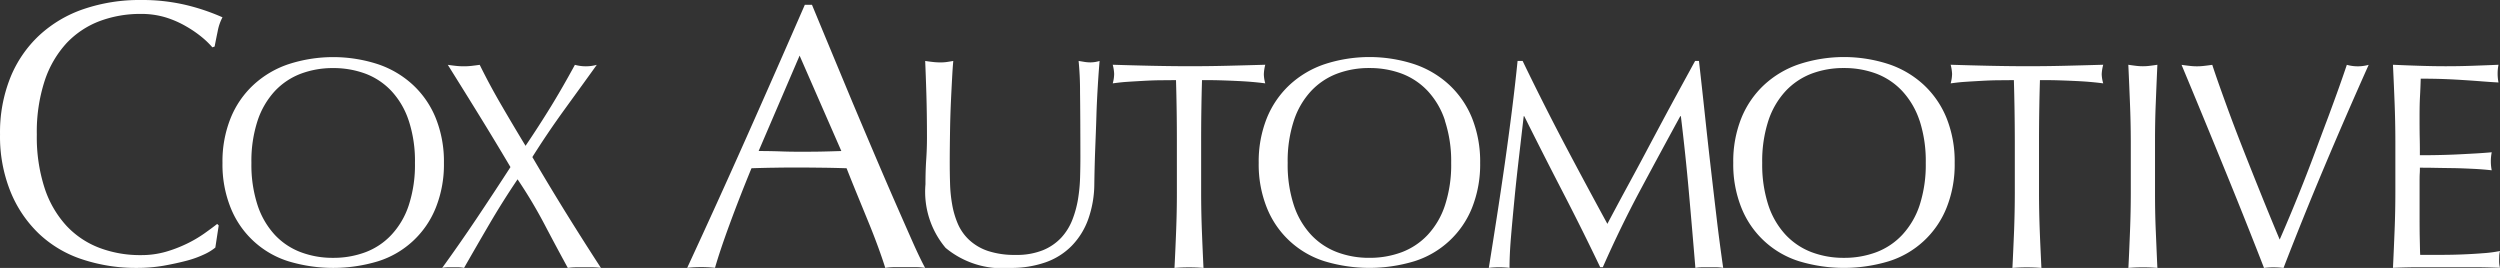
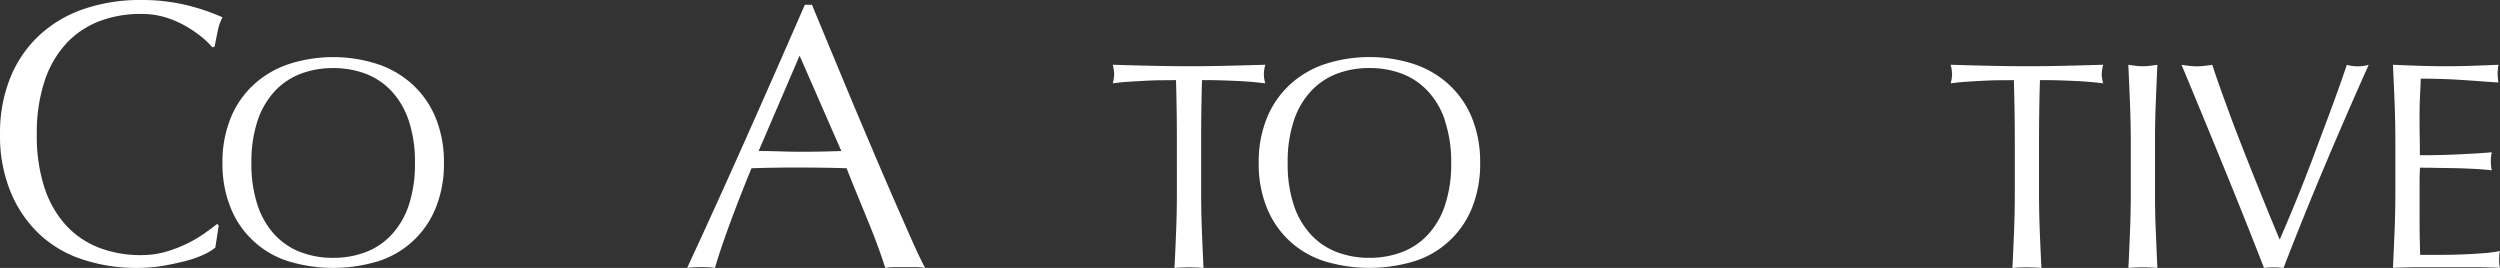
<svg xmlns="http://www.w3.org/2000/svg" width="175.575" height="18.815" viewBox="0 0 175.575 18.815">
  <rect x="0" y="0" width="175.575" height="18.815" fill="#333333" stroke="none" />
  <g id="CAI_Logo-PMS-Inline_1C-White" data-name="CAI Logo-PMS-Inline_1C-White" transform="translate(87.787 9.408)">
    <g id="Group_531" data-name="Group 531" transform="translate(-87.787 -9.408)">
      <g id="Group_528" data-name="Group 528">
        <path id="Path_574" data-name="Path 574" d="M14.368,17.852a7.123,7.123,0,0,1-1.241.452c-.481.128-1.026.247-1.62.354a10.974,10.974,0,0,1-1.875.157,11.932,11.932,0,0,1-3.854-.6,8.067,8.067,0,0,1-3.048-1.806,8.5,8.5,0,0,1-2-2.969,10.327,10.327,0,0,1-.728-4,10.348,10.348,0,0,1,.728-4A8.313,8.313,0,0,1,2.759,2.482,8.707,8.707,0,0,1,5.885.633,12.179,12.179,0,0,1,9.9,0a13.347,13.347,0,0,1,3.178.354,14.879,14.879,0,0,1,2.547.861,3.463,3.463,0,0,0-.341,1c-.088.421-.157.774-.211,1.054l-.158.055a5.915,5.915,0,0,0-.737-.714,8.028,8.028,0,0,0-1.112-.762,6.874,6.874,0,0,0-1.425-.624A5.858,5.858,0,0,0,9.9.978a8.119,8.119,0,0,0-2.89.5A6.234,6.234,0,0,0,4.684,3.019,7.269,7.269,0,0,0,3.142,5.66a11.547,11.547,0,0,0-.556,3.788,11.568,11.568,0,0,0,.556,3.789,7.233,7.233,0,0,0,1.542,2.638,6.162,6.162,0,0,0,2.323,1.541,8.064,8.064,0,0,0,2.89.5,6.237,6.237,0,0,0,1.754-.236,9.284,9.284,0,0,0,1.477-.568,8.7,8.7,0,0,0,1.216-.712c.36-.256.662-.477.908-.673l.108.105-.237,1.554A3.47,3.47,0,0,1,14.368,17.852Z" transform="translate(0)" fill="#fff" />
        <path id="Path_575" data-name="Path 575" d="M37.692,13.818a6.493,6.493,0,0,1,1.6-2.333,6.811,6.811,0,0,1,2.459-1.456,10.157,10.157,0,0,1,6.29,0,6.815,6.815,0,0,1,2.46,1.456,6.526,6.526,0,0,1,1.6,2.333,8.164,8.164,0,0,1,.572,3.147,8.149,8.149,0,0,1-.572,3.144,6.436,6.436,0,0,1-4.059,3.76,10.866,10.866,0,0,1-6.29,0,6.433,6.433,0,0,1-4.058-3.76,8.117,8.117,0,0,1-.573-3.144A8.133,8.133,0,0,1,37.692,13.818Zm12.506.168a5.615,5.615,0,0,0-1.214-2.077,4.851,4.851,0,0,0-1.826-1.217,6.452,6.452,0,0,0-2.274-.392,6.375,6.375,0,0,0-2.25.392,4.873,4.873,0,0,0-1.83,1.217,5.715,5.715,0,0,0-1.215,2.077,9.09,9.09,0,0,0-.436,2.979,9.106,9.106,0,0,0,.436,2.977A5.691,5.691,0,0,0,40.8,22.017a4.83,4.83,0,0,0,1.83,1.217,6.328,6.328,0,0,0,2.25.393,6.405,6.405,0,0,0,2.274-.393,4.808,4.808,0,0,0,1.826-1.217A5.592,5.592,0,0,0,50.2,19.943a9.08,9.08,0,0,0,.438-2.977A9.064,9.064,0,0,0,50.2,13.986Z" transform="translate(-21.496 -5.519)" fill="#fff" />
-         <path id="Path_576" data-name="Path 576" d="M81.415,13.754q.821-1.338,1.689-2.936a2.907,2.907,0,0,0,1.538,0c-.789,1.1-1.564,2.165-2.326,3.219s-1.495,2.138-2.2,3.258q1.181,2.015,2.376,3.944c.8,1.289,1.611,2.566,2.441,3.842a4.119,4.119,0,0,0-.582-.044H83.189a4.06,4.06,0,0,0-.582.044Q81.779,23.565,80.958,22a33.853,33.853,0,0,0-1.88-3.142Q78.018,20.43,77.1,22T75.32,25.08a2.07,2.07,0,0,0-.407-.044H74.19a2.057,2.057,0,0,0-.407.044q1.246-1.721,2.43-3.487T78.579,18Q77.5,16.176,76.411,14.41t-2.233-3.592c.192.028.381.052.562.072a4.751,4.751,0,0,0,.559.031,4.851,4.851,0,0,0,.56-.031c.181-.021.367-.044.561-.072.455.927.949,1.845,1.475,2.751S79,15.454,79.638,16.506C80.274,15.566,80.867,14.645,81.415,13.754Z" transform="translate(-42.729 -6.265)" fill="#fff" />
      </g>
      <g id="Group_530" data-name="Group 530" transform="translate(48.263 0.339)">
        <g id="Group_529" data-name="Group 529" transform="translate(0)">
          <path id="Path_577" data-name="Path 577" d="M131.38,19.279a4.69,4.69,0,0,0-.7-.053h-1.4a4.665,4.665,0,0,0-.7.053q-.187-.606-.5-1.464t-.7-1.8l-.778-1.9c-.263-.642-.51-1.251-.737-1.833-.565-.017-1.137-.032-1.717-.038s-1.161-.014-1.743-.014q-.818,0-1.609.014c-.528.006-1.065.021-1.61.038q-.845,2.056-1.53,3.92t-1.032,3.073a9.088,9.088,0,0,0-1.953,0q2.138-4.616,4.171-9.184t4.091-9.29h.5q.633,1.529,1.374,3.312t1.5,3.605q.766,1.817,1.531,3.615t1.439,3.338c.449,1.025.856,1.949,1.213,2.754S131.151,18.858,131.38,19.279Zm-11.692-8.207q.685,0,1.424.022c.494.021.968.028,1.426.028.493,0,.984,0,1.479-.009s.984-.025,1.479-.041l-2.931-6.7Z" transform="translate(-114.672 -0.805)" fill="#fff" />
-           <path id="Path_578" data-name="Path 578" d="M165.249,12.367a21.445,21.445,0,0,0-.1-2.2l.434.072a2.642,2.642,0,0,0,.416.03,2.234,2.234,0,0,0,.623-.1c-.04.485-.084,1.061-.124,1.732s-.078,1.393-.1,2.16-.056,1.558-.086,2.368-.048,1.594-.06,2.355a7.511,7.511,0,0,1-.426,2.494,5.176,5.176,0,0,1-1.153,1.866,4.781,4.781,0,0,1-1.84,1.165,7.257,7.257,0,0,1-2.5.394,6.217,6.217,0,0,1-4.527-1.408,6.119,6.119,0,0,1-1.412-4.467q0-.978.053-1.734c.034-.506.052-1.02.052-1.548,0-1.161-.016-2.194-.043-3.093s-.056-1.661-.082-2.284q.247.039.54.072a4.8,4.8,0,0,0,.54.03,3,3,0,0,0,.447-.03c.145-.022.292-.046.446-.072-.028.3-.056.7-.082,1.192s-.056,1.05-.084,1.673-.05,1.3-.061,2.013-.022,1.467-.022,2.243c0,.47.006.96.022,1.463a9.847,9.847,0,0,0,.145,1.475,6.068,6.068,0,0,0,.4,1.373,3.382,3.382,0,0,0,.8,1.138,3.632,3.632,0,0,0,1.309.771,5.929,5.929,0,0,0,1.954.28,4.9,4.9,0,0,0,1.919-.332,3.647,3.647,0,0,0,1.278-.873,3.982,3.982,0,0,0,.778-1.245,7.22,7.22,0,0,0,.405-1.473,11.524,11.524,0,0,0,.145-1.537c.015-.513.021-.982.021-1.413C165.271,14.947,165.264,13.433,165.249,12.367Z" transform="translate(-137.661 -6.227)" fill="#fff" />
          <path id="Path_579" data-name="Path 579" d="M190.12,11.886c-.36,0-.738.005-1.131.008s-.791.021-1.185.043-.775.044-1.143.069-.7.067-.985.106a2.544,2.544,0,0,0,.1-.665,2.933,2.933,0,0,0-.1-.643q1.37.043,2.678.072t2.678.032q1.371,0,2.679-.032t2.678-.072a2.984,2.984,0,0,0-.1.665,2.505,2.505,0,0,0,.1.643c-.287-.039-.617-.075-.986-.106s-.745-.051-1.14-.069-.789-.032-1.183-.043-.771-.008-1.134-.008q-.062,2.14-.061,4.3v3.573c0,.912.018,1.814.052,2.7s.072,1.76.113,2.617c-.317-.028-.659-.043-1.018-.043s-.7.015-1.019.043q.066-1.286.116-2.617c.035-.882.052-1.784.052-2.7V16.184Q190.182,14.027,190.12,11.886Z" transform="translate(-155.792 -6.596)" fill="#fff" />
          <path id="Path_580" data-name="Path 580" d="M210.6,13.807a6.544,6.544,0,0,1,1.6-2.333,6.819,6.819,0,0,1,2.46-1.455,10.138,10.138,0,0,1,6.294,0,6.813,6.813,0,0,1,2.459,1.455,6.543,6.543,0,0,1,1.6,2.333,8.229,8.229,0,0,1,.568,3.148,8.217,8.217,0,0,1-.568,3.146,6.438,6.438,0,0,1-4.06,3.76,10.89,10.89,0,0,1-6.294,0A6.43,6.43,0,0,1,210.6,20.1a8.161,8.161,0,0,1-.571-3.146A8.173,8.173,0,0,1,210.6,13.807Zm12.509.168a5.59,5.59,0,0,0-1.213-2.076,4.874,4.874,0,0,0-1.827-1.218,6.433,6.433,0,0,0-2.276-.391,6.34,6.34,0,0,0-2.249.391,4.868,4.868,0,0,0-1.83,1.218,5.626,5.626,0,0,0-1.214,2.076,9.083,9.083,0,0,0-.436,2.98,9.1,9.1,0,0,0,.436,2.98,5.611,5.611,0,0,0,1.214,2.073,4.848,4.848,0,0,0,1.83,1.218,6.312,6.312,0,0,0,2.249.393,6.405,6.405,0,0,0,2.276-.393,4.854,4.854,0,0,0,1.827-1.218,5.576,5.576,0,0,0,1.213-2.073,9.1,9.1,0,0,0,.437-2.98A9.083,9.083,0,0,0,223.1,13.975Z" transform="translate(-169.893 -5.851)" fill="#fff" />
-           <path id="Path_581" data-name="Path 581" d="M253.693,15.9q1.467,2.782,3.065,5.71c.136-.264.337-.638.6-1.131s.568-1.057.914-1.695.717-1.321,1.112-2.066.793-1.489,1.2-2.251.812-1.509,1.213-2.245.775-1.417,1.121-2.053h.272c.15,1.327.292,2.614.424,3.851s.267,2.458.405,3.654.277,2.382.415,3.554.293,2.328.456,3.474a2.938,2.938,0,0,0-.489-.043h-.974a2.945,2.945,0,0,0-.489.043q-.229-2.763-.46-5.355t-.559-5.3h-.042q-1.429,2.617-2.812,5.2t-2.627,5.405h-.186q-1.249-2.614-2.609-5.242T250.92,14.05h-.039q-.148,1.288-.323,2.791c-.116,1-.227,1.995-.321,2.971s-.182,1.9-.253,2.76-.1,1.574-.1,2.128a6.239,6.239,0,0,0-1.454,0q.27-1.679.56-3.549t.561-3.759q.269-1.893.5-3.726t.4-3.5h.353Q252.229,13.114,253.693,15.9Z" transform="translate(-192.134 -6.227)" fill="#fff" />
-           <path id="Path_582" data-name="Path 582" d="M289.784,13.807a6.537,6.537,0,0,1,1.6-2.333,6.808,6.808,0,0,1,2.462-1.455,10.125,10.125,0,0,1,6.29,0,6.8,6.8,0,0,1,2.461,1.455,6.538,6.538,0,0,1,1.6,2.333,8.165,8.165,0,0,1,.569,3.148,8.154,8.154,0,0,1-.569,3.146,6.427,6.427,0,0,1-4.06,3.76,10.876,10.876,0,0,1-6.29,0,6.422,6.422,0,0,1-4.06-3.76,8.145,8.145,0,0,1-.571-3.146A8.157,8.157,0,0,1,289.784,13.807Zm12.512.168a5.679,5.679,0,0,0-1.219-2.076,4.863,4.863,0,0,0-1.826-1.218,6.429,6.429,0,0,0-2.273-.391,6.359,6.359,0,0,0-2.253.391A4.9,4.9,0,0,0,292.9,11.9a5.673,5.673,0,0,0-1.215,2.076,9.163,9.163,0,0,0-.436,2.98,9.176,9.176,0,0,0,.436,2.98,5.659,5.659,0,0,0,1.215,2.073,4.878,4.878,0,0,0,1.829,1.218,6.332,6.332,0,0,0,2.253.393,6.4,6.4,0,0,0,2.273-.393,4.844,4.844,0,0,0,1.826-1.218,5.664,5.664,0,0,0,1.219-2.073,9.191,9.191,0,0,0,.435-2.98A9.177,9.177,0,0,0,302.3,13.975Z" transform="translate(-215.752 -5.851)" fill="#fff" />
          <path id="Path_583" data-name="Path 583" d="M329.938,11.886c-.36,0-.734.005-1.128.008s-.792.021-1.185.043-.775.044-1.143.069-.695.067-.984.106a2.651,2.651,0,0,0,.1-.665,3.083,3.083,0,0,0-.1-.643q1.369.043,2.679.072t2.675.032q1.374,0,2.682-.032t2.679-.072a2.977,2.977,0,0,0-.107.665,2.486,2.486,0,0,0,.107.643c-.292-.039-.622-.075-.988-.106s-.746-.051-1.143-.069-.789-.032-1.182-.043-.771-.008-1.132-.008q-.064,2.14-.065,4.3v3.573c0,.912.019,1.814.052,2.7s.076,1.76.116,2.617q-.478-.042-1.019-.043t-1.017.043q.063-1.286.117-2.617c.032-.882.051-1.784.051-2.7V16.184Q330,14.027,329.938,11.886Z" transform="translate(-236.766 -6.596)" fill="#fff" />
          <path id="Path_584" data-name="Path 584" d="M355.257,13.495c-.035-.879-.071-1.776-.115-2.69.183.029.355.052.521.072a3.631,3.631,0,0,0,.5.032,3.671,3.671,0,0,0,.5-.032c.166-.02.34-.043.52-.072q-.062,1.371-.113,2.69c-.038.879-.053,1.775-.053,2.689v3.573c0,.912.014,1.814.053,2.7s.072,1.76.113,2.617c-.318-.028-.66-.043-1.018-.043s-.7.015-1.018.043c.045-.857.08-1.73.115-2.617s.054-1.784.054-2.7V16.184Q355.311,14.813,355.257,13.495Z" transform="translate(-253.933 -6.596)" fill="#fff" />
          <path id="Path_585" data-name="Path 585" d="M368.657,22.123q-.684-1.724-1.464-3.635t-1.6-3.9q-.82-1.991-1.567-3.778c.191.029.38.052.56.072a4.171,4.171,0,0,0,1.038,0c.181-.02.367-.043.559-.072.3.914.645,1.873,1.009,2.875s.754,2.027,1.162,3.063.828,2.091,1.258,3.157.865,2.127,1.306,3.176q.374-.848.812-1.9t.883-2.18q.444-1.129.881-2.305t.843-2.251c.267-.722.514-1.394.735-2.015s.408-1.162.561-1.62a2.877,2.877,0,0,0,1.536,0q-1.617,3.612-3.114,7.166t-2.867,7.1a5.492,5.492,0,0,0-.685-.043,4.607,4.607,0,0,0-.685.043Q369.343,23.847,368.657,22.123Z" transform="translate(-259.079 -6.596)" fill="#fff" />
          <path id="Path_586" data-name="Path 586" d="M399.416,13.463c-.035-.886-.072-1.771-.115-2.658.623.029,1.241.052,1.859.072s1.236.032,1.857.032,1.239-.01,1.849-.032,1.226-.043,1.847-.072a3.231,3.231,0,0,0,0,1.245c-.441-.025-.847-.053-1.213-.082s-.757-.057-1.162-.083-.859-.053-1.34-.072-1.063-.031-1.747-.031c-.011.442-.029.864-.051,1.263s-.03.862-.03,1.374c0,.538,0,1.066.012,1.578s.01.9.01,1.162q.913,0,1.641-.021c.485-.012.926-.031,1.328-.053s.774-.04,1.11-.061.662-.045.967-.073a3.262,3.262,0,0,0-.063.643,3.126,3.126,0,0,0,.063.623c-.361-.041-.779-.077-1.253-.1s-.959-.045-1.436-.052-.927-.012-1.351-.021-.755-.009-1.005-.009c0,.123,0,.259-.01.4s-.012.329-.012.551v2.056c0,.787,0,1.439.012,1.95s.016.9.031,1.164h1.452q.792,0,1.547-.031c.505-.021.983-.048,1.433-.086a8.93,8.93,0,0,0,1.174-.154,1.675,1.675,0,0,0-.055.322c0,.117-.007.225-.007.319a1.907,1.907,0,0,0,.062.542q-.934-.042-1.857-.043h-3.77c-.623,0-1.252.015-1.891.043.043-.886.08-1.769.115-2.646s.053-1.774.053-2.689v-3.57C399.469,15.249,399.45,14.35,399.416,13.463Z" transform="translate(-279.507 -6.596)" fill="#fff" />
        </g>
      </g>
    </g>
  </g>
</svg>